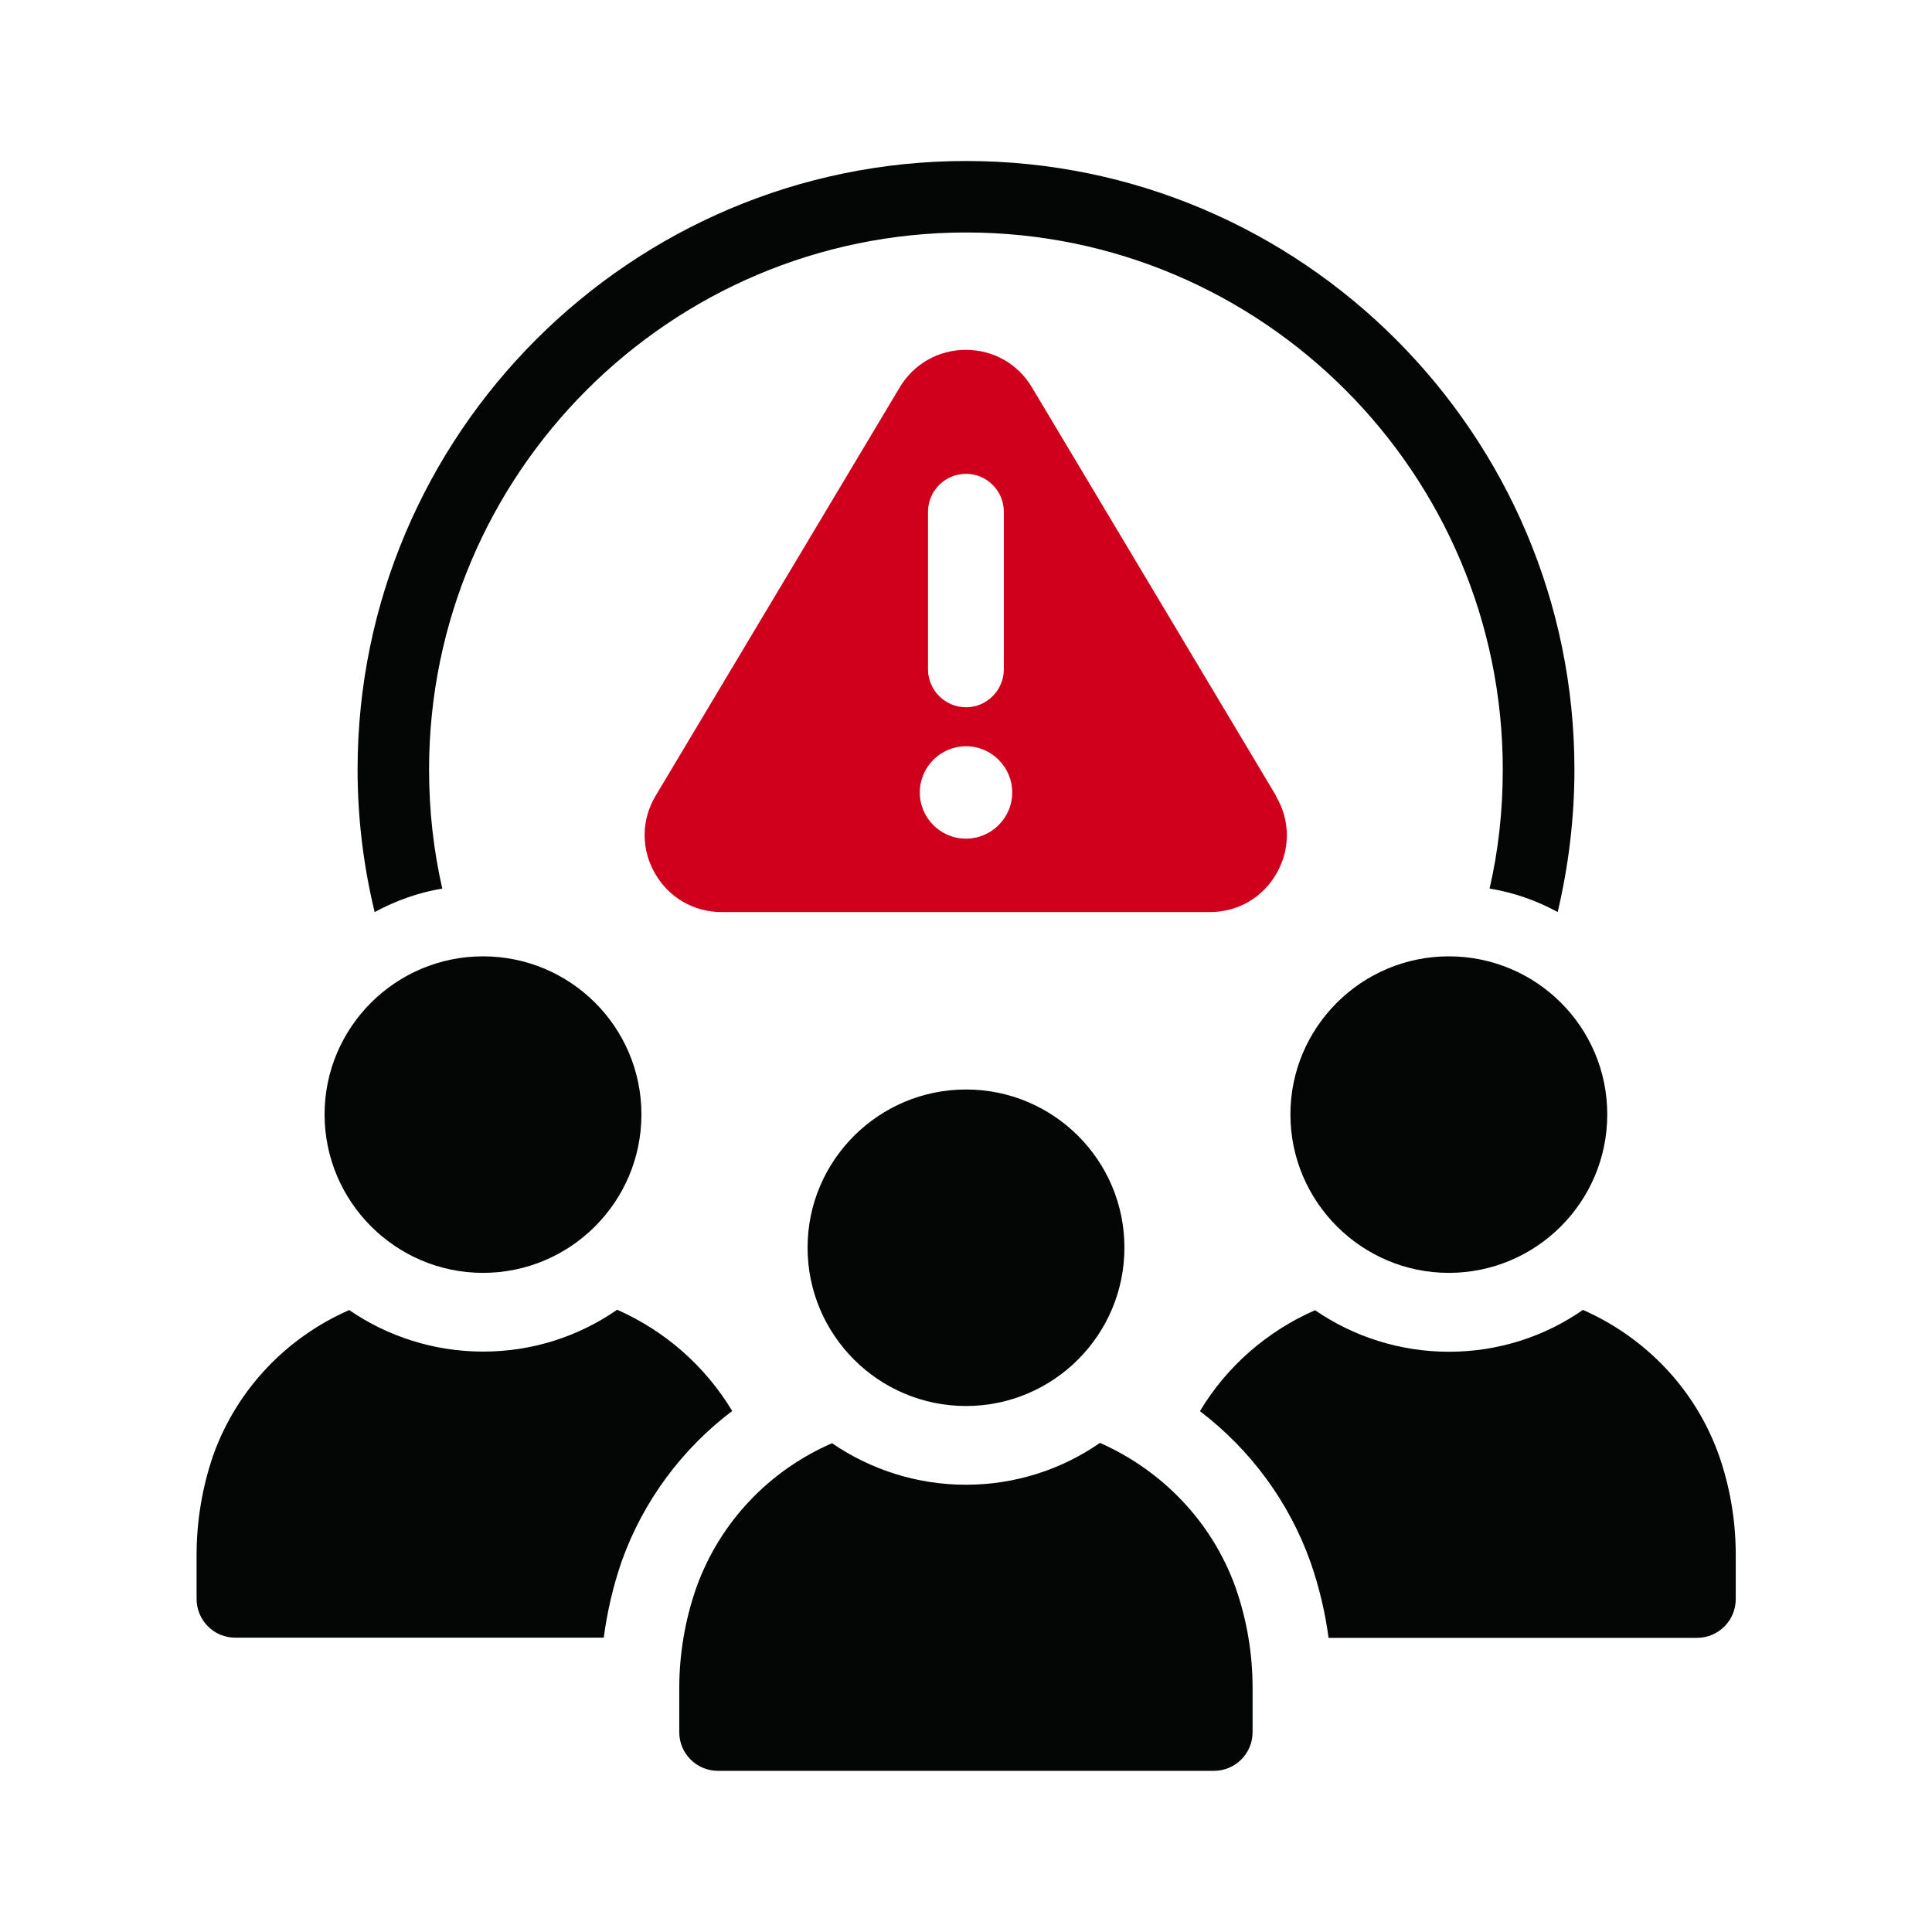
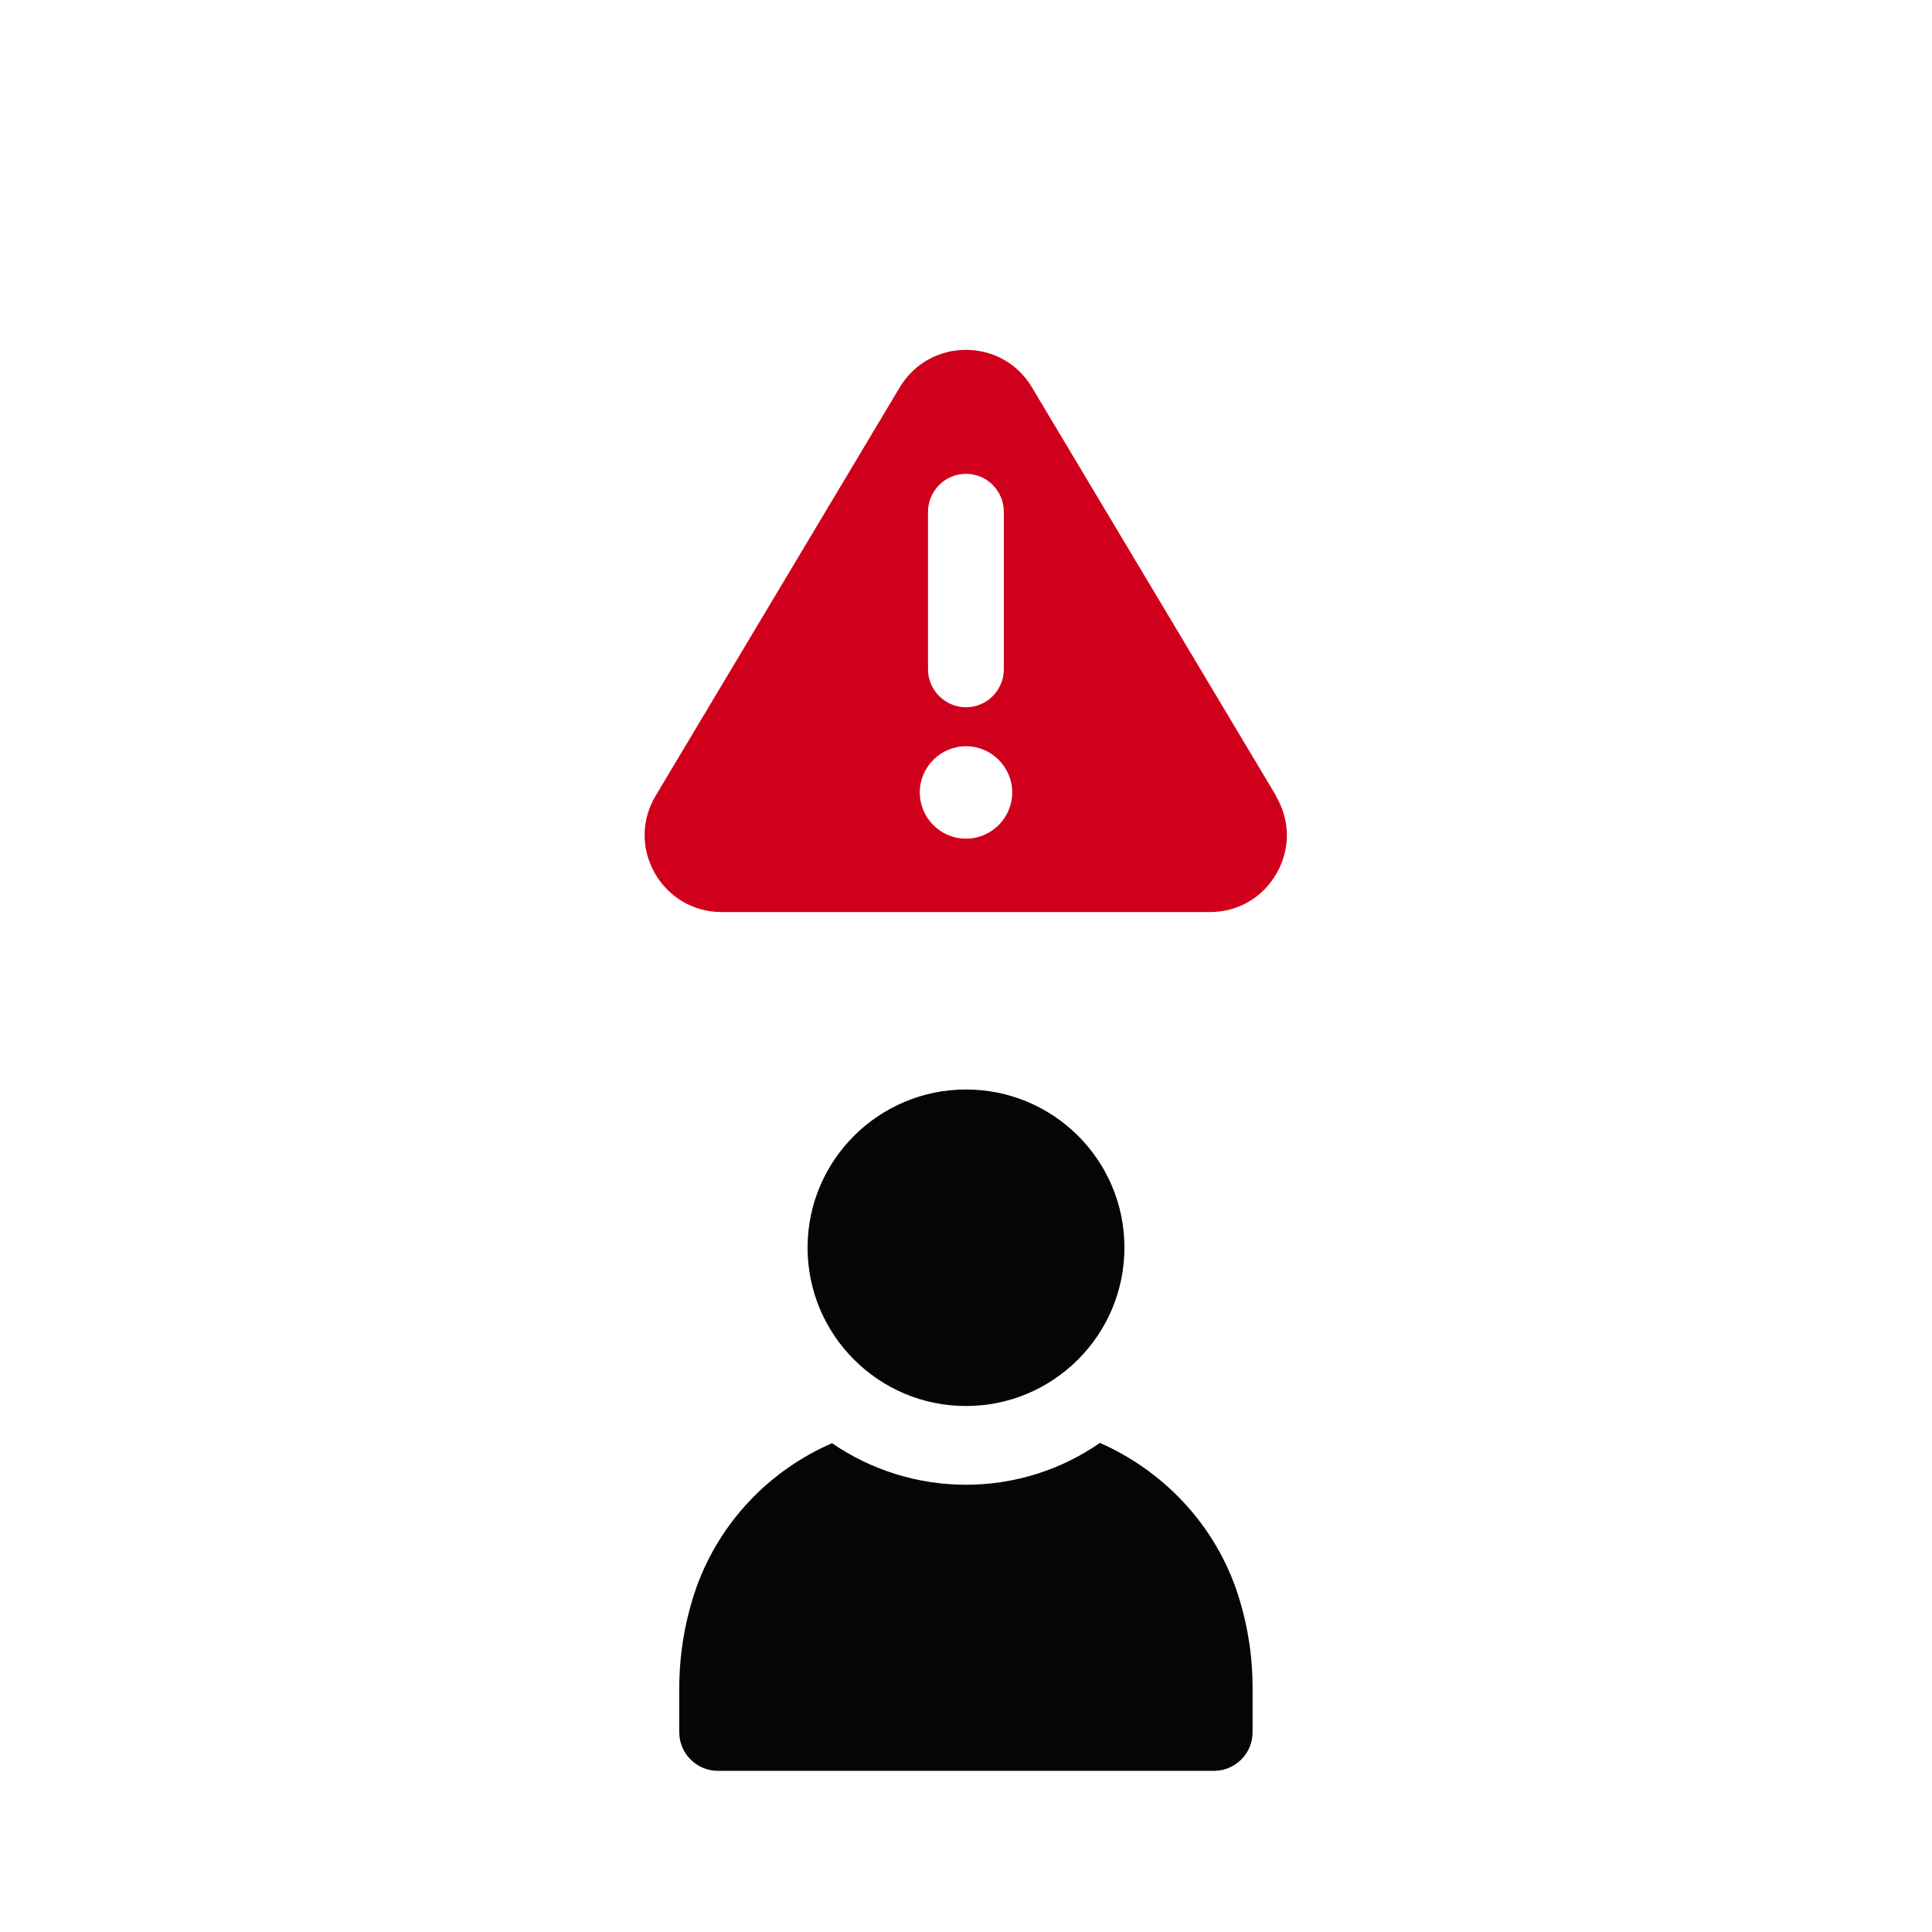
<svg xmlns="http://www.w3.org/2000/svg" id="a" viewBox="0 0 120 120">
-   <path d="M27.47,55.19c-.54-2.37-.82-4.84-.82-7.39,0-18.38,14.97-33.36,33.36-33.36s33.33,14.97,33.33,33.36c0,2.54-.27,5.02-.82,7.39,1.51.25,2.92.74,4.23,1.46.67-2.84,1.04-5.81,1.04-8.85,0-20.83-16.95-37.8-37.78-37.8S22.21,26.97,22.21,47.8c0,3.04.37,6,1.06,8.85,1.28-.69,2.69-1.21,4.2-1.46Z" style="fill:#040505;" />
-   <path d="M45.48,87.64c-1.69-2.81-4.2-4.99-7.15-6.29-2.37,1.65-5.25,2.6-8.32,2.6s-5.95-.95-8.32-2.58c-3.86,1.69-6.95,4.88-8.43,8.97-.7,2.02-1.05,4.13-1.05,6.25v2.72c0,1.33,1.07,2.41,2.41,2.41h22.88c.21-1.6.58-3.2,1.12-4.76,1.33-3.72,3.74-6.97,6.87-9.33Z" style="fill:#040505;" />
-   <path d="M30,79.06c5.42,0,9.84-4.4,9.84-9.84s-4.42-9.82-9.84-9.82-9.84,4.4-9.84,9.82,4.42,9.84,9.84,9.84Z" style="fill:#040505;" />
-   <path d="M106.77,90.4l-.02-.05c-1.47-4.11-4.58-7.29-8.43-8.99-2.37,1.65-5.25,2.6-8.32,2.6s-5.95-.95-8.32-2.58c-2.97,1.3-5.48,3.48-7.15,6.27,3.14,2.39,5.55,5.65,6.88,9.41.53,1.53.9,3.09,1.11,4.67h22.88c1.33,0,2.41-1.07,2.41-2.41v-2.76c0-2.09-.35-4.18-1.04-6.16Z" style="fill:#040505;" />
-   <path d="M89.99,59.4c-5.42,0-9.84,4.4-9.84,9.82s4.42,9.84,9.84,9.84,9.84-4.4,9.84-9.84-4.42-9.82-9.84-9.82Z" style="fill:#040505;" />
  <path d="M76.75,98.62c-1.47-4.12-4.59-7.3-8.43-9-2.37,1.65-5.26,2.6-8.32,2.6s-5.95-.95-8.32-2.58c-3.87,1.68-6.96,4.87-8.43,8.97-.7,2.01-1.06,4.12-1.06,6.25v2.73c0,1.33,1.08,2.4,2.4,2.4h30.81c1.33,0,2.4-1.08,2.4-2.4v-2.76c0-2.1-.35-4.19-1.04-6.18v-.04Z" style="fill:#040505;" />
  <path d="M50.16,77.49c0,5.44,4.42,9.84,9.84,9.84s9.84-4.4,9.84-9.84-4.42-9.82-9.84-9.82-9.84,4.4-9.84,9.82Z" style="fill:#040505;" />
  <path d="M79.26,49.43l-15.17-25.38c-.87-1.46-2.4-2.32-4.1-2.32s-3.23.87-4.1,2.32l-15.17,25.38c-.89,1.49-.91,3.29-.05,4.8.86,1.51,2.41,2.42,4.15,2.42h30.33c1.74,0,3.29-.9,4.15-2.42.86-1.51.84-3.31-.06-4.8ZM57.64,31.79c0-1.3,1.06-2.36,2.36-2.36s2.35,1.06,2.35,2.36v9.78c0,1.3-1.06,2.36-2.35,2.36s-2.36-1.06-2.36-2.36v-9.78ZM60,52.09c-1.59,0-2.87-1.29-2.87-2.87s1.29-2.87,2.87-2.87,2.87,1.29,2.87,2.87-1.29,2.87-2.87,2.87Z" style="fill:#d0001d;" />
</svg>